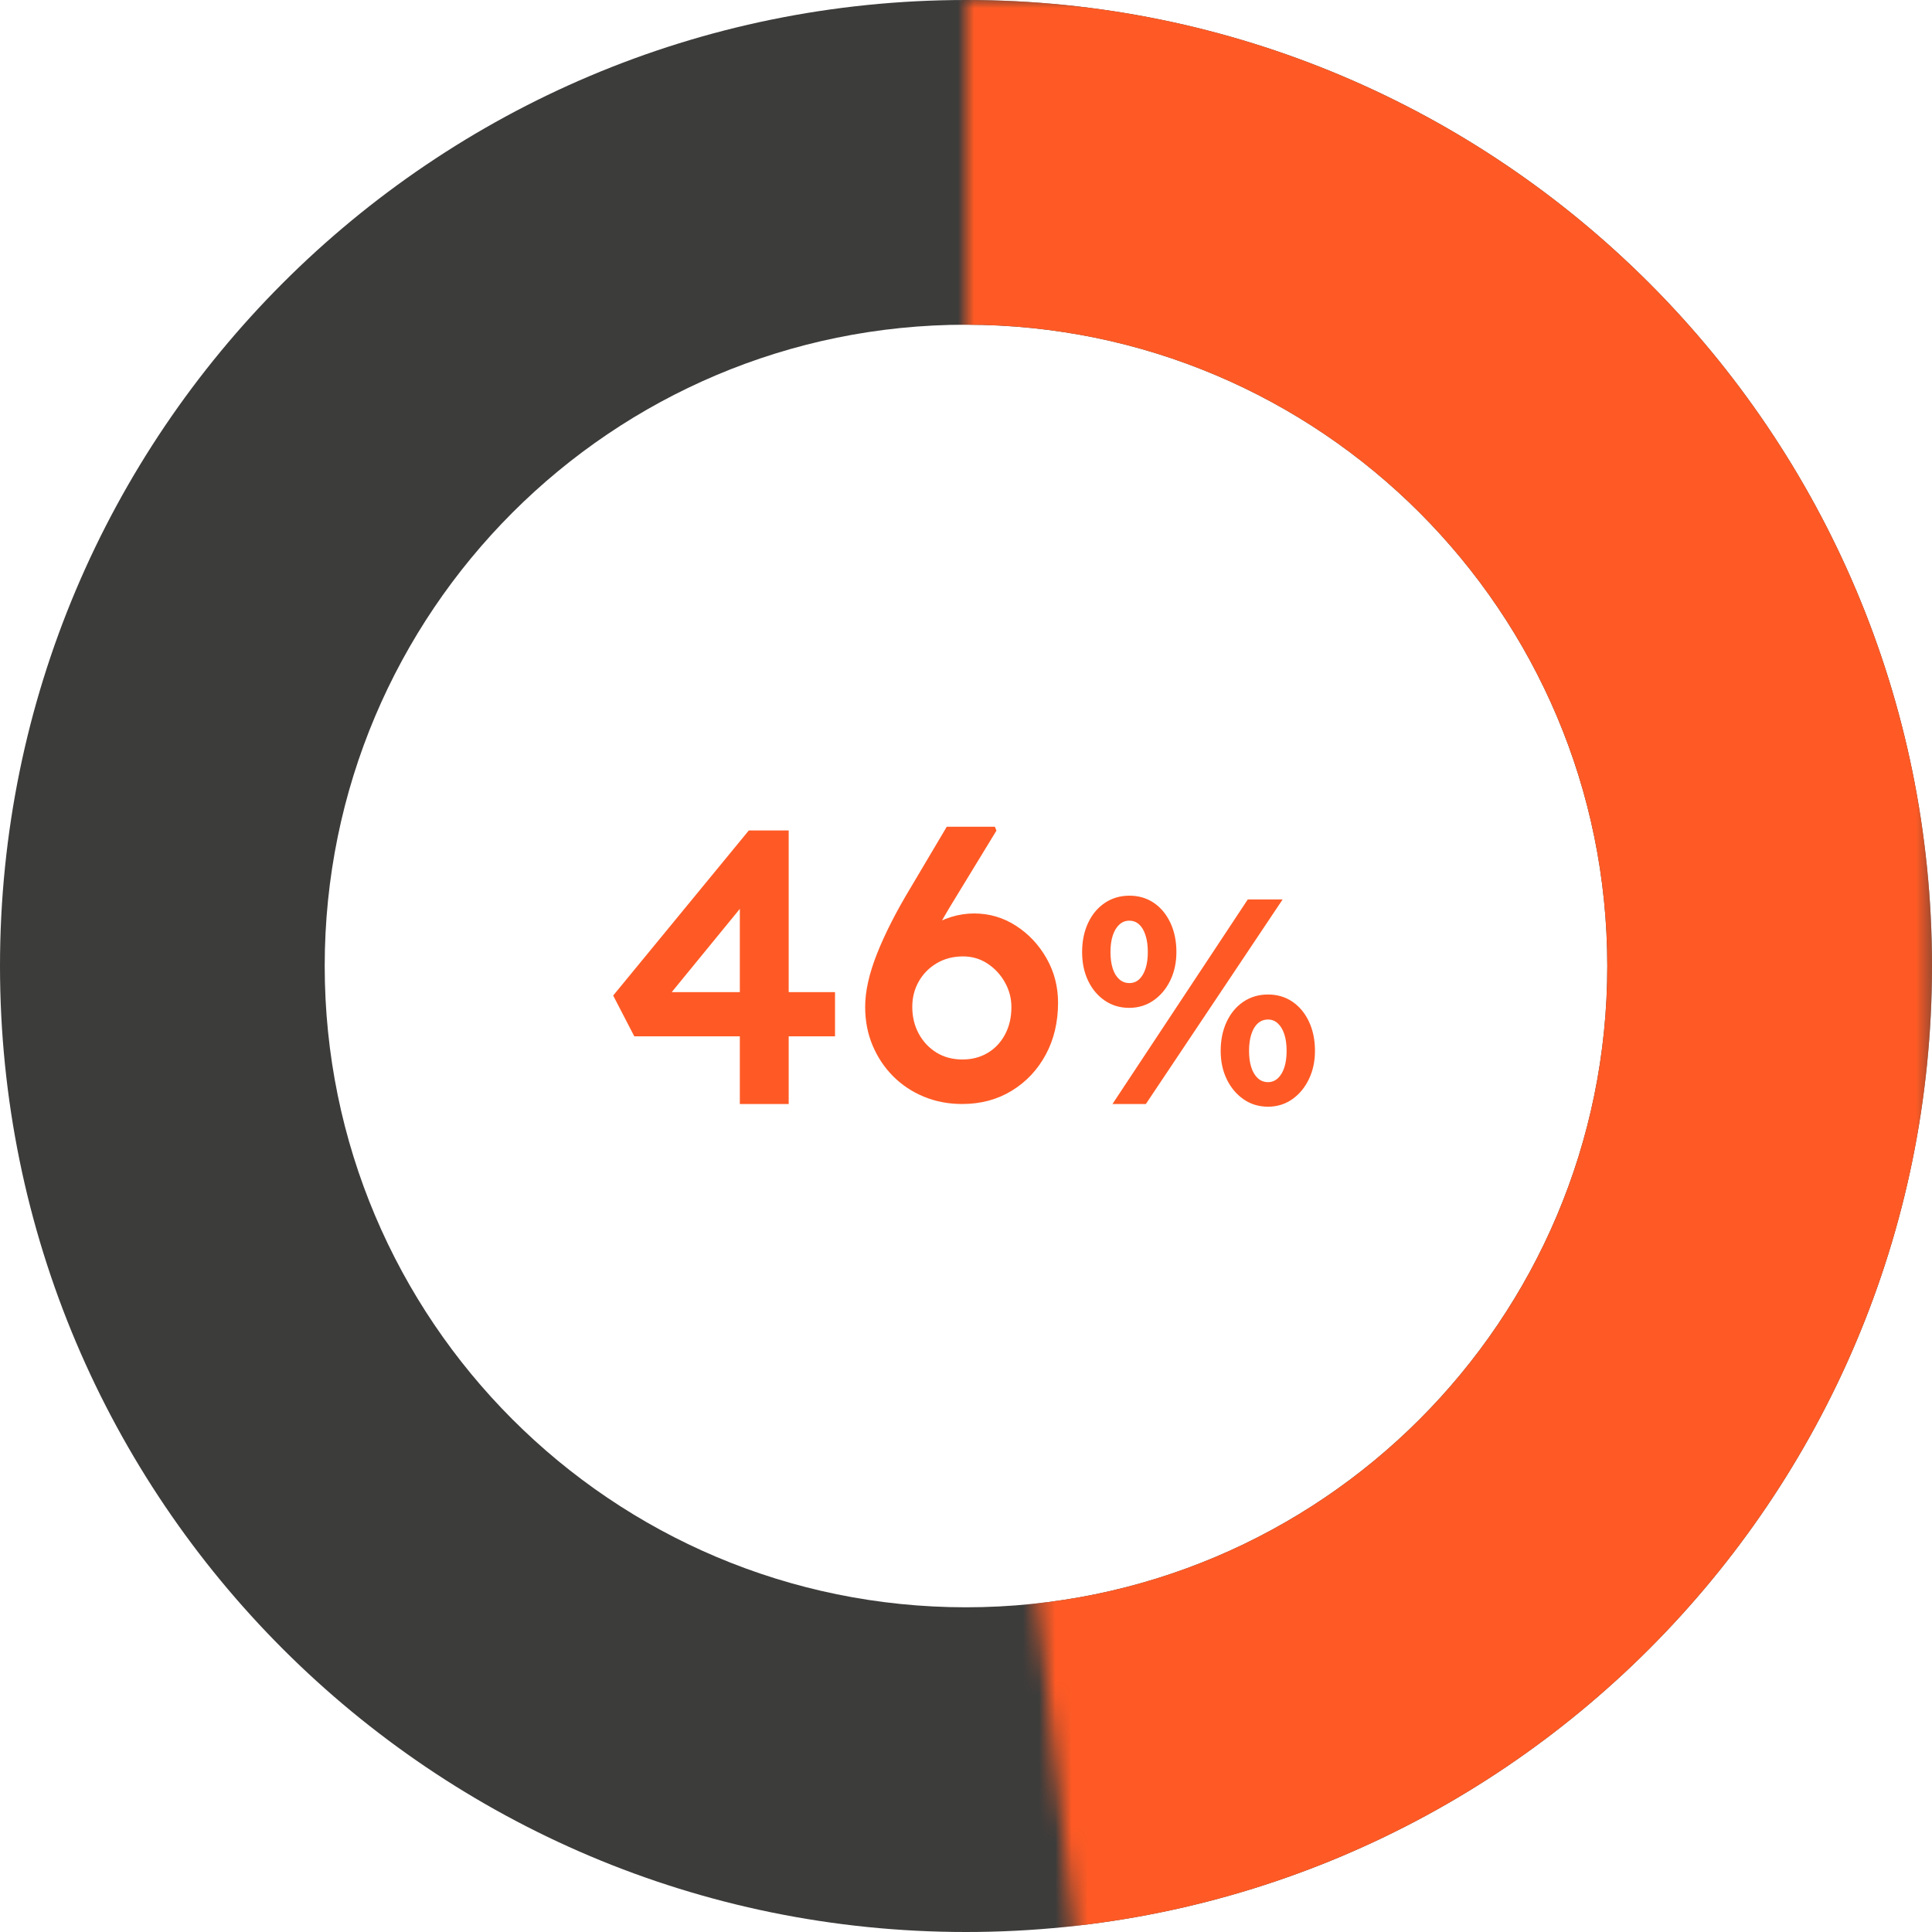
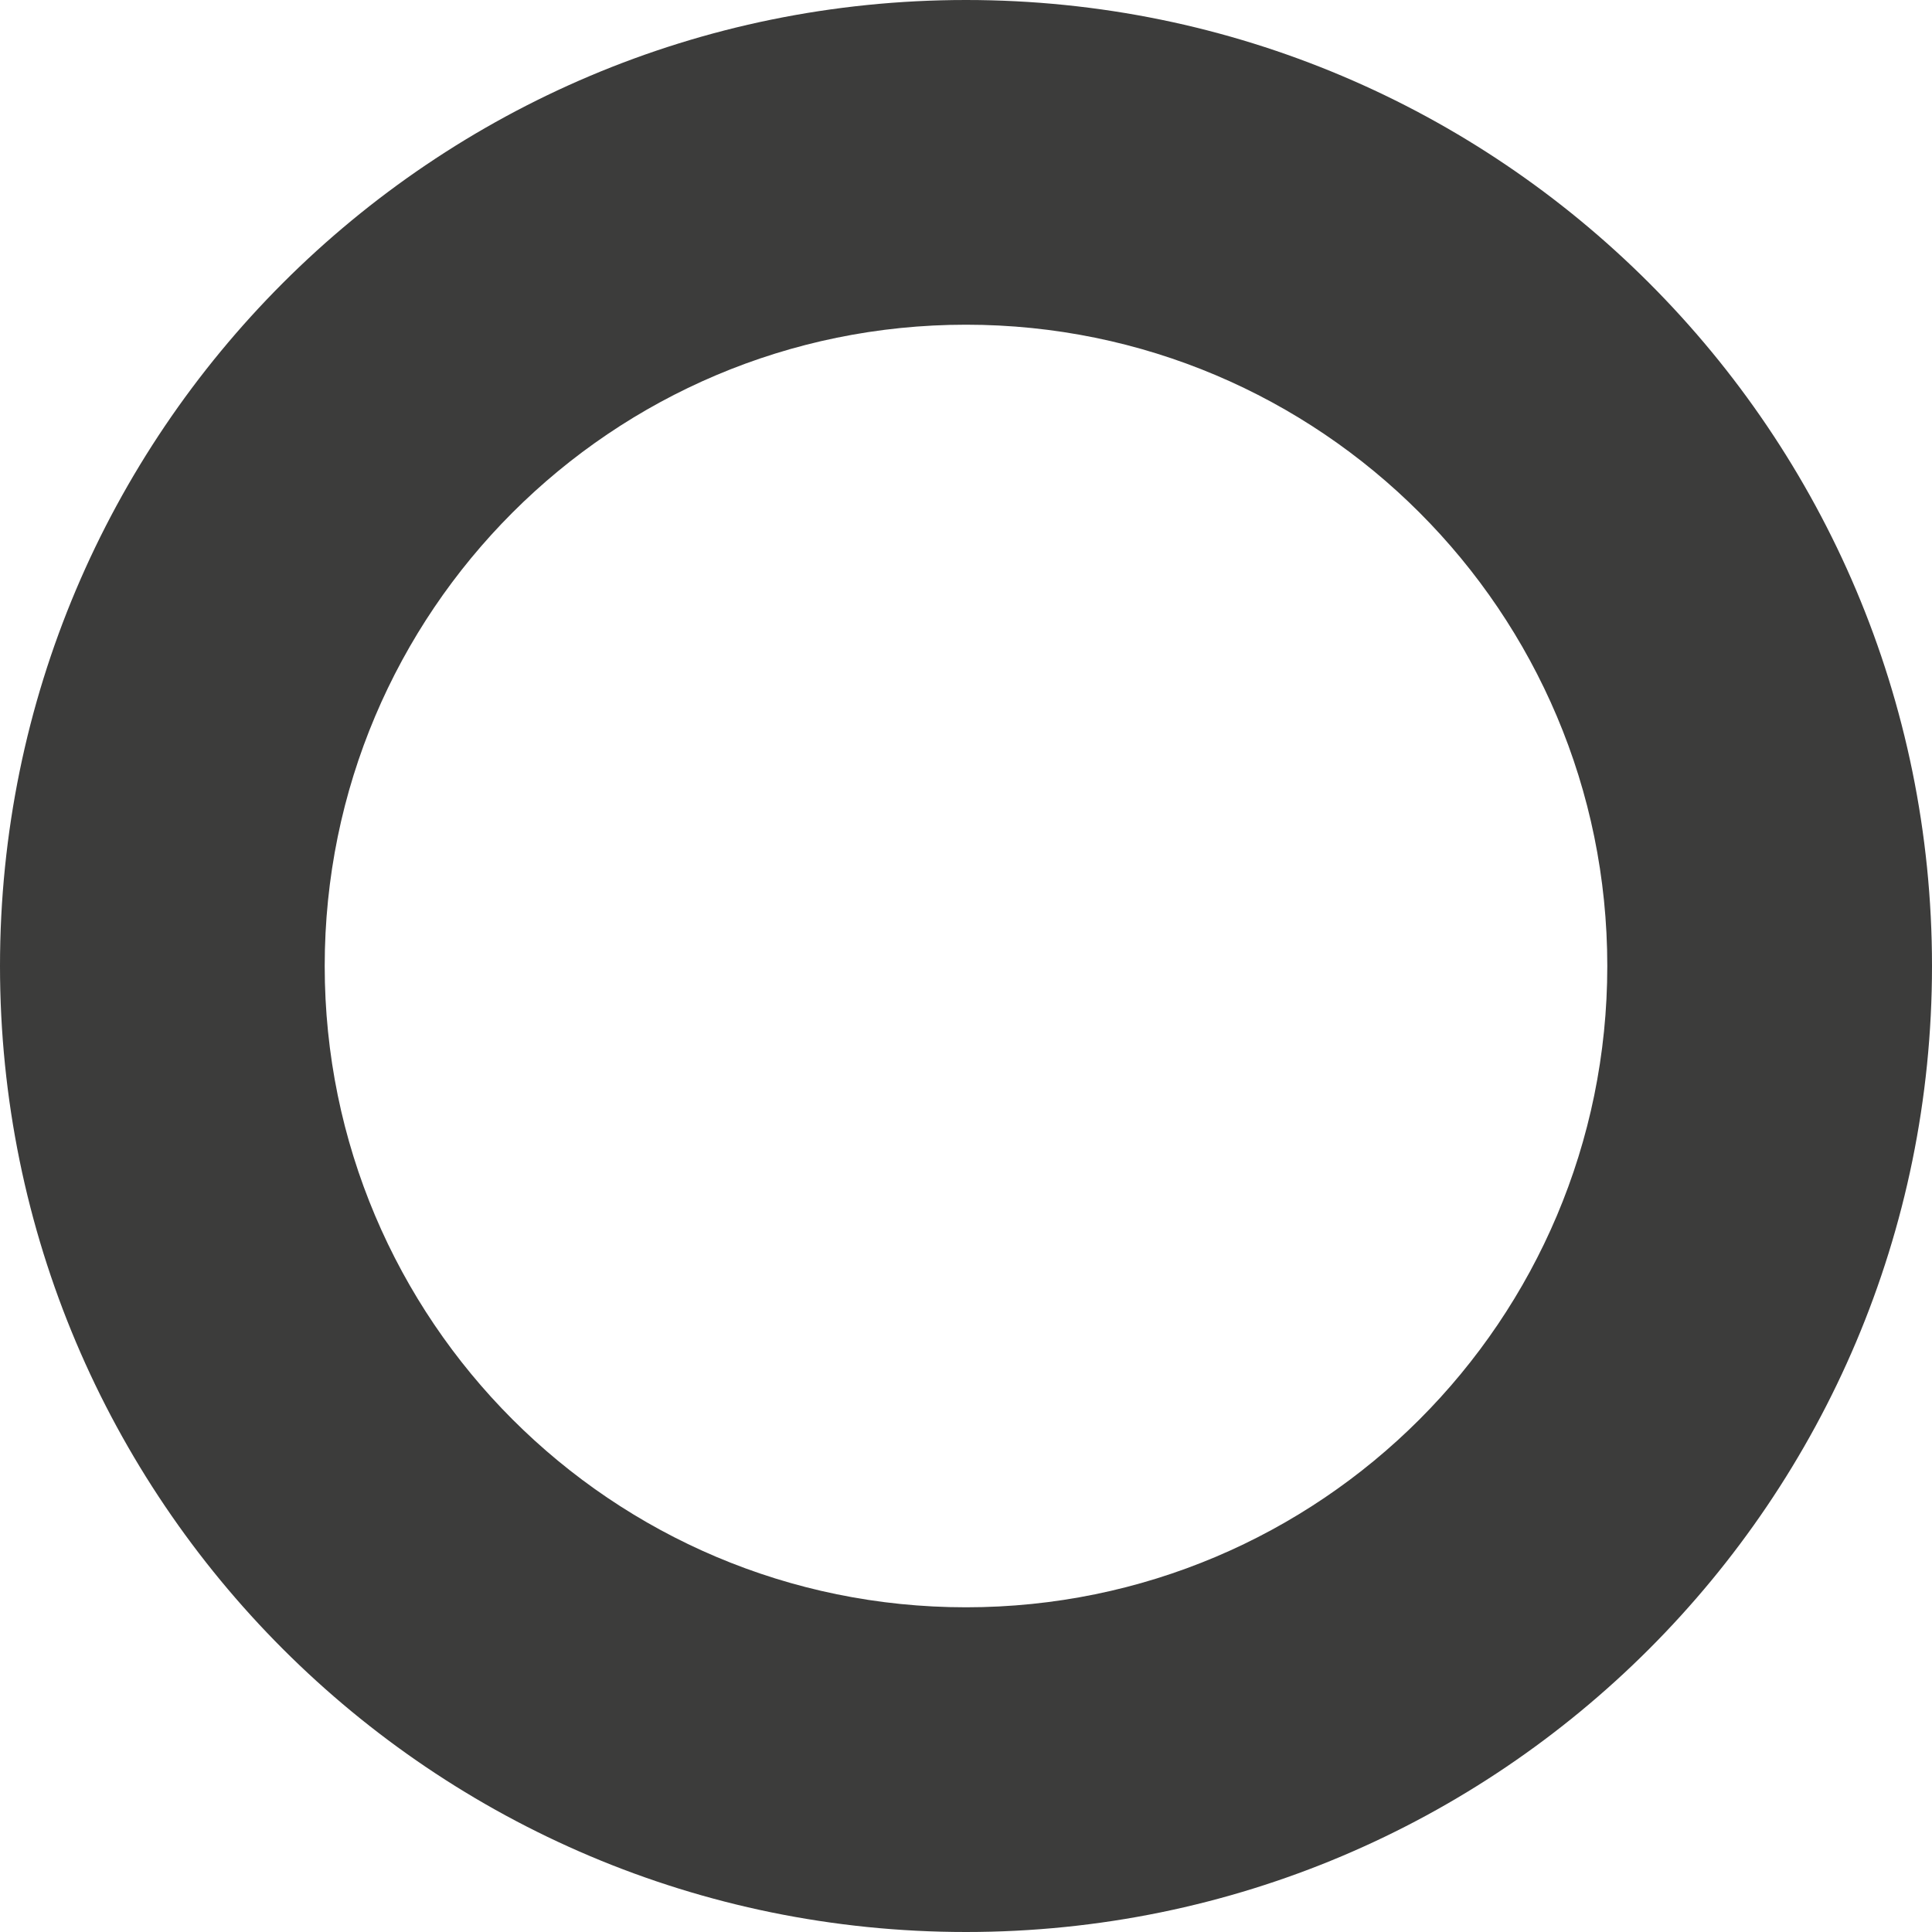
<svg xmlns="http://www.w3.org/2000/svg" xmlns:xlink="http://www.w3.org/1999/xlink" width="119px" height="119px" viewBox="0 0 119 119" version="1.1">
  <title>46%</title>
  <defs>
-     <polygon id="path-1" points="-3.3029135e-14 59.5 5.79661319e-13 -1.39888101e-14 59.5 0 59.5 108.5 7 122" />
-   </defs>
+     </defs>
  <g id="Pillar-page" stroke="none" stroke-width="1" fill="none" fill-rule="evenodd">
    <g transform="translate(-1137, -804)" id="46%">
      <g transform="translate(1137, 804)">
        <path d="M59.5,0 C92.361,0 119,26.639 119,59.5 C119,92.361 92.361,119 59.5,119 C26.639,119 0,92.361 0,59.5 C0,26.639 26.639,0 59.5,0 Z M59.5,20 C37.685,20 20,37.685 20,59.5 C20,81.315 37.685,99 59.5,99 C81.315,99 99,81.315 99,59.5 C99,37.685 81.315,20 59.5,20 Z" id="Oval-Copy-12" fill="#3C3C3B" fill-rule="nonzero" />
        <g id="Group-2-Copy-3" transform="translate(59.5, 0)">
          <mask id="mask-2" fill="white">
            <use xlink:href="#path-1" />
          </mask>
          <g id="Path-9" fill-rule="nonzero" />
-           <path d="M0,0 C32.861,0 59.5,26.639 59.5,59.5 C59.5,92.361 32.861,119 0,119 C-32.861,119 -59.5,92.361 -59.5,59.5 C-59.5,26.639 -32.861,0 0,0 Z M0,20 C-21.815,20 -39.5,37.685 -39.5,59.5 C-39.5,81.315 -21.815,99 0,99 C21.815,99 39.5,81.315 39.5,59.5 C39.5,37.685 21.815,20 0,20 Z" id="Oval-Copy-4" fill="#FF5A25" fill-rule="nonzero" mask="url(#mask-2)" />
        </g>
        <g transform="translate(37.768, 50.922)" fill="#FF5A25" fill-rule="nonzero">
-           <polygon id="Path" points="7.801 17.078 7.801 3.523 8.964 3.638 3.248 10.626 2.981 10.186 13.665 10.186 13.665 12.909 1.3 12.909 0 10.397 8.354 0.23 10.811 0.23 10.811 17.078" />
-           <path d="M21.495,17.078 C20.65,17.078 19.864,16.928 19.137,16.627 C18.411,16.326 17.779,15.907 17.243,15.369 C16.707,14.831 16.286,14.2 15.98,13.475 C15.674,12.75 15.521,11.957 15.521,11.097 C15.521,10.612 15.582,10.099 15.704,9.556 C15.825,9.014 16.008,8.436 16.251,7.822 C16.494,7.208 16.786,6.564 17.129,5.891 C17.471,5.219 17.862,4.516 18.304,3.784 L20.547,0 L23.511,0 L23.607,0.24 L20.747,4.929 C20.29,5.693 19.886,6.416 19.536,7.098 C19.187,7.781 18.887,8.432 18.637,9.052 C18.388,9.673 18.178,10.268 18.008,10.838 L17.363,8.659 C17.615,8.137 17.917,7.671 18.269,7.261 C18.621,6.851 19.013,6.502 19.443,6.215 C19.874,5.928 20.326,5.711 20.798,5.564 C21.271,5.416 21.749,5.342 22.232,5.342 C23.166,5.342 24.025,5.594 24.807,6.098 C25.59,6.602 26.218,7.27 26.691,8.102 C27.165,8.934 27.402,9.846 27.402,10.838 C27.402,12.035 27.149,13.102 26.643,14.04 C26.137,14.977 25.439,15.718 24.549,16.262 C23.659,16.806 22.641,17.078 21.495,17.078 Z M21.514,14.336 C22.096,14.336 22.614,14.201 23.067,13.931 C23.521,13.661 23.878,13.281 24.139,12.791 C24.399,12.3 24.529,11.741 24.529,11.111 C24.529,10.568 24.395,10.058 24.127,9.582 C23.858,9.106 23.501,8.721 23.053,8.428 C22.606,8.134 22.105,7.987 21.553,7.987 C20.945,7.987 20.405,8.127 19.932,8.406 C19.46,8.685 19.09,9.06 18.823,9.53 C18.556,9.999 18.423,10.52 18.423,11.092 C18.423,11.709 18.556,12.261 18.823,12.75 C19.09,13.239 19.453,13.625 19.913,13.91 C20.373,14.194 20.907,14.336 21.514,14.336 Z" id="Shape" />
-           <path d="M30.754,17.078 L39.088,4.478 L41.235,4.478 L32.811,17.078 L30.754,17.078 Z M31.784,11.156 C31.22,11.156 30.719,11.007 30.282,10.71 C29.845,10.412 29.502,10.005 29.255,9.489 C29.007,8.973 28.884,8.383 28.884,7.718 C28.884,7.048 29.007,6.45 29.253,5.924 C29.499,5.399 29.843,4.988 30.284,4.691 C30.724,4.395 31.229,4.247 31.799,4.247 C32.368,4.247 32.87,4.395 33.305,4.691 C33.74,4.988 34.079,5.399 34.325,5.924 C34.57,6.45 34.692,7.048 34.692,7.718 C34.692,8.363 34.566,8.947 34.314,9.468 C34.061,9.989 33.716,10.4 33.276,10.703 C32.837,11.005 32.339,11.156 31.784,11.156 Z M31.799,9.63 C32.031,9.63 32.232,9.552 32.401,9.395 C32.57,9.238 32.7,9.017 32.792,8.731 C32.885,8.446 32.931,8.108 32.931,7.718 C32.931,7.327 32.885,6.986 32.792,6.695 C32.7,6.404 32.57,6.179 32.401,6.022 C32.232,5.865 32.026,5.787 31.784,5.787 C31.552,5.787 31.348,5.868 31.173,6.03 C30.998,6.191 30.864,6.416 30.771,6.702 C30.677,6.988 30.631,7.327 30.631,7.718 C30.631,8.108 30.677,8.446 30.769,8.731 C30.861,9.017 30.995,9.238 31.172,9.395 C31.348,9.552 31.557,9.63 31.799,9.63 Z M40.334,17.244 C39.77,17.244 39.269,17.093 38.832,16.79 C38.394,16.488 38.05,16.079 37.797,15.562 C37.545,15.046 37.419,14.461 37.419,13.805 C37.419,13.136 37.542,12.538 37.788,12.012 C38.035,11.486 38.378,11.075 38.819,10.779 C39.26,10.482 39.765,10.334 40.334,10.334 C40.903,10.334 41.405,10.482 41.84,10.779 C42.275,11.075 42.615,11.486 42.86,12.012 C43.105,12.538 43.227,13.136 43.227,13.805 C43.227,14.451 43.101,15.034 42.849,15.555 C42.597,16.076 42.253,16.488 41.818,16.79 C41.384,17.093 40.889,17.244 40.334,17.244 Z M40.334,15.732 C40.567,15.732 40.77,15.651 40.943,15.49 C41.117,15.328 41.25,15.104 41.342,14.819 C41.434,14.534 41.48,14.196 41.48,13.805 C41.48,13.415 41.434,13.076 41.342,12.79 C41.25,12.503 41.117,12.279 40.943,12.117 C40.77,11.955 40.567,11.875 40.334,11.875 C40.092,11.875 39.883,11.953 39.709,12.11 C39.534,12.267 39.4,12.491 39.306,12.782 C39.213,13.074 39.166,13.415 39.166,13.805 C39.166,14.196 39.212,14.534 39.304,14.819 C39.397,15.104 39.531,15.328 39.707,15.49 C39.883,15.651 40.092,15.732 40.334,15.732 Z" id="Shape" />
-         </g>
+           </g>
      </g>
    </g>
  </g>
</svg>